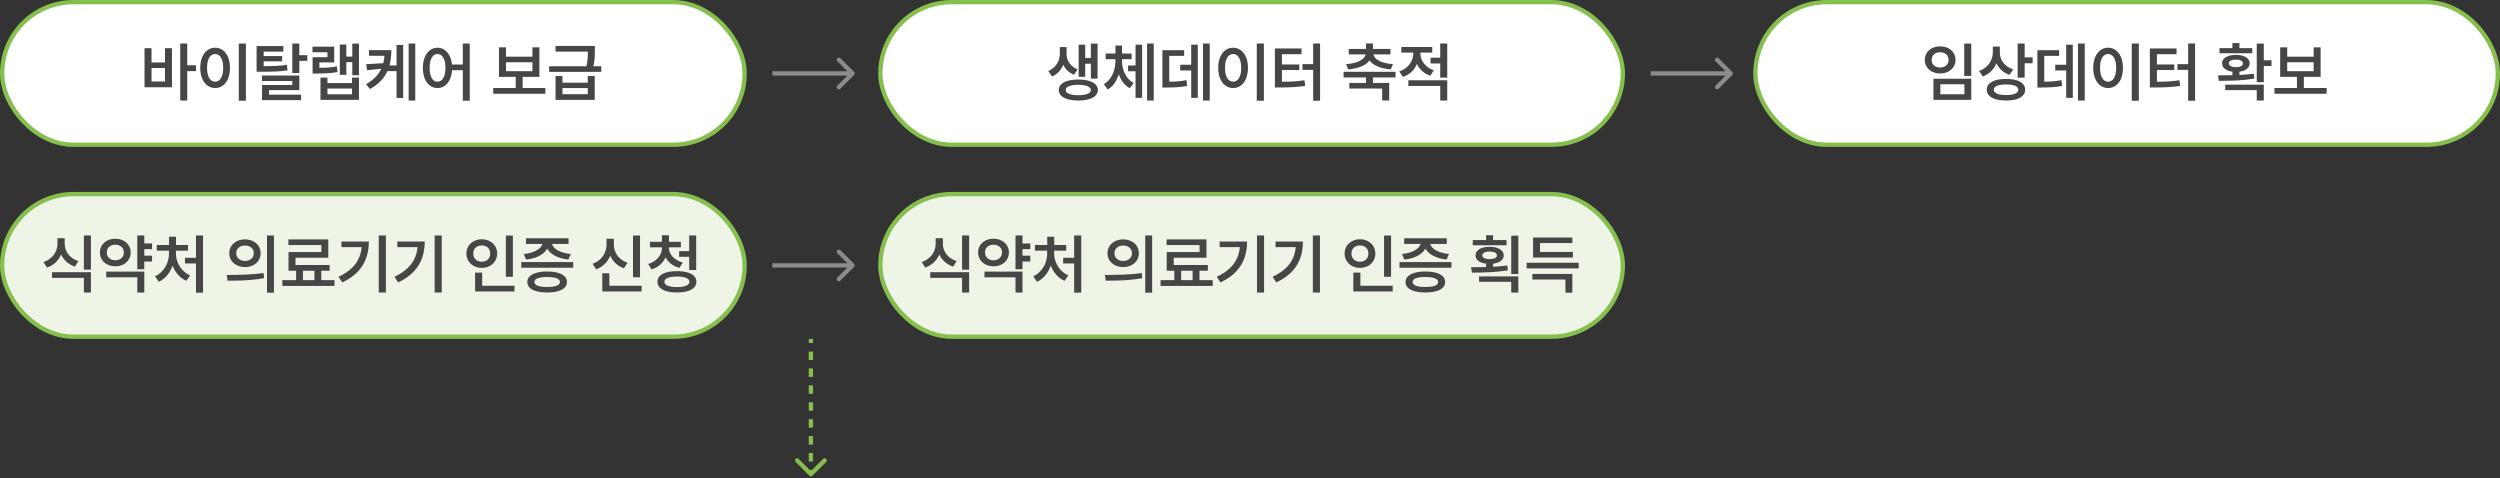
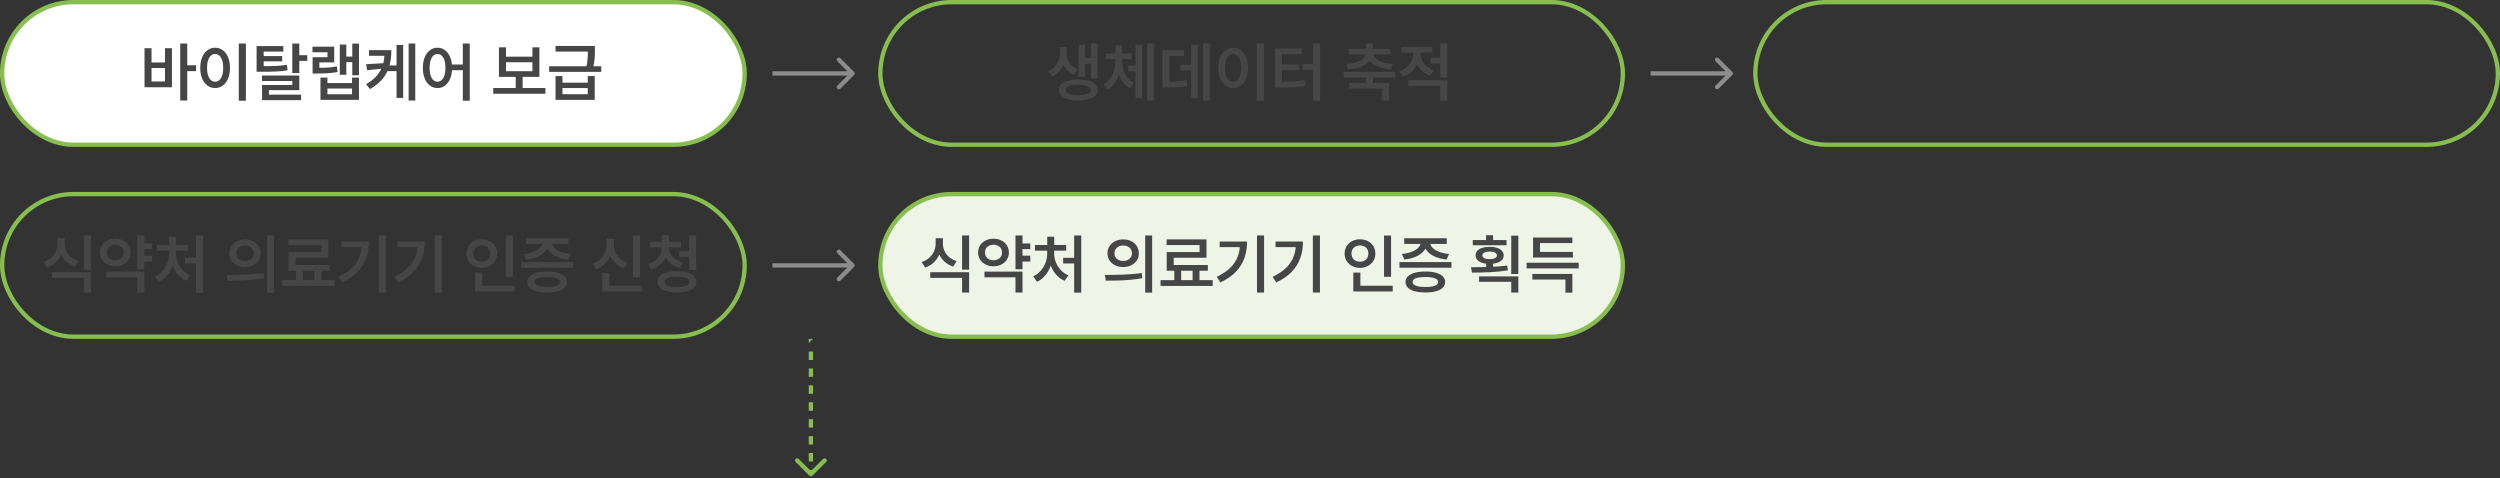
<svg xmlns="http://www.w3.org/2000/svg" width="580" height="111" viewBox="0 0 580 111" fill="none">
  <rect x="0" y="0" width="580" height="111" fill="#333333" stroke="none" />
  <rect x="0.5" y="0.5" width="172.256" height="33.079" rx="16.54" fill="white" />
  <rect x="0.5" y="0.5" width="172.256" height="33.079" rx="16.54" stroke="#87BF4E" />
  <path d="M43.438 23.329H41.812V10.101H43.438V23.329ZM45.482 16.51H43.072V15.14H45.482V16.51ZM35.155 14.496H38.275V11.185H39.894V20.238H33.529V11.185H35.155V14.496ZM38.275 18.905V15.77H35.155V18.905H38.275ZM57.047 23.365H55.399V10.101H57.047V23.365ZM49.913 11.068C50.577 11.068 51.17 11.261 51.693 11.646C52.215 12.027 52.623 12.572 52.916 13.28C53.209 13.983 53.355 14.803 53.355 15.741C53.355 16.683 53.209 17.508 52.916 18.216C52.623 18.919 52.215 19.464 51.693 19.85C51.17 20.235 50.577 20.428 49.913 20.428C49.244 20.428 48.648 20.235 48.126 19.85C47.603 19.464 47.193 18.919 46.895 18.216C46.602 17.508 46.456 16.683 46.456 15.741C46.456 14.803 46.602 13.983 46.895 13.28C47.193 12.572 47.603 12.027 48.126 11.646C48.648 11.261 49.244 11.068 49.913 11.068ZM49.913 12.533C49.542 12.528 49.212 12.655 48.924 12.914C48.641 13.168 48.421 13.536 48.265 14.02C48.109 14.503 48.031 15.077 48.031 15.741C48.031 16.405 48.109 16.981 48.265 17.469C48.421 17.953 48.641 18.321 48.924 18.575C49.212 18.824 49.542 18.949 49.913 18.949C50.284 18.949 50.611 18.824 50.895 18.575C51.178 18.321 51.398 17.953 51.554 17.469C51.71 16.981 51.788 16.405 51.788 15.741C51.788 15.077 51.71 14.503 51.554 14.02C51.398 13.536 51.178 13.168 50.895 12.914C50.616 12.655 50.289 12.528 49.913 12.533ZM60.599 15.352C62.04 15.352 63.18 15.333 64.019 15.294C64.864 15.255 65.714 15.172 66.568 15.045L66.715 16.312C65.86 16.449 65.003 16.539 64.144 16.583C63.285 16.627 62.103 16.649 60.599 16.649H59.53V15.352H60.599ZM65.733 11.969H61.17V16.144H59.53V10.68H65.733V11.969ZM65.462 14.232H60.643V13.009H65.462V14.232ZM69.439 16.949H67.814V10.101H69.439V16.949ZM71.293 14.122H68.751V12.804H71.293V14.122ZM69.439 20.912H62.401V22.625H60.797V19.718H67.814V18.788H60.775V17.52H69.439V20.912ZM69.857 23.226H60.797V21.959H69.857V23.226ZM83.282 17.455H81.73V10.116H83.282V17.455ZM82.242 14.415H79.972V13.133H82.242V14.415ZM80.345 17.352H78.836V10.335H80.345V17.352ZM75.965 19.264H81.671V18.011H83.282V23.175H74.347V18.011H75.965V19.264ZM81.671 21.864V20.538H75.965V21.864H81.671ZM73.416 15.748C74.515 15.743 75.401 15.719 76.075 15.675C76.749 15.631 77.44 15.538 78.148 15.396L78.309 16.715C77.547 16.842 76.803 16.932 76.075 16.986C75.348 17.035 74.461 17.059 73.416 17.059H72.523V15.748H73.416ZM77.54 14.474H74.098V16.854H72.523V13.265H75.973V12.123H72.494V10.826H77.54V14.474ZM90.79 11.624C90.79 12.933 90.645 14.124 90.357 15.199C90.074 16.268 89.569 17.267 88.841 18.194C88.114 19.122 87.113 19.945 85.838 20.663L84.923 19.542C86.017 18.917 86.878 18.224 87.508 17.462C88.138 16.695 88.582 15.86 88.841 14.957C89.105 14.049 89.237 13.028 89.237 11.896V11.624H90.79ZM89.779 12.943H85.604V11.624H89.779V12.943ZM85.165 16.29L84.96 14.891L89.193 14.649V15.88L85.165 16.29ZM92.577 16.502H89.698V15.191H92.577V16.502ZM96.341 23.329H94.803V10.101H96.341V23.329ZM93.536 22.721H91.998V10.423H93.536V22.721ZM101.505 11.068C102.159 11.068 102.74 11.261 103.248 11.646C103.761 12.027 104.161 12.572 104.449 13.28C104.742 13.983 104.889 14.803 104.889 15.741C104.889 16.683 104.742 17.508 104.449 18.216C104.161 18.919 103.761 19.464 103.248 19.85C102.74 20.235 102.159 20.428 101.505 20.428C100.846 20.428 100.26 20.238 99.747 19.857C99.234 19.471 98.832 18.924 98.539 18.216C98.251 17.508 98.106 16.683 98.106 15.741C98.106 14.803 98.251 13.983 98.539 13.28C98.832 12.572 99.234 12.027 99.747 11.646C100.26 11.261 100.846 11.068 101.505 11.068ZM101.505 12.533C101.144 12.528 100.821 12.655 100.538 12.914C100.26 13.172 100.045 13.543 99.894 14.027C99.742 14.505 99.666 15.077 99.666 15.741C99.666 16.405 99.742 16.981 99.894 17.469C100.045 17.953 100.26 18.321 100.538 18.575C100.821 18.824 101.144 18.949 101.505 18.949C101.866 18.949 102.186 18.824 102.464 18.575C102.748 18.321 102.965 17.953 103.116 17.469C103.268 16.981 103.343 16.405 103.343 15.741C103.343 15.072 103.268 14.498 103.116 14.02C102.965 13.536 102.75 13.168 102.472 12.914C102.198 12.655 101.876 12.528 101.505 12.533ZM108.983 23.365H107.372V10.101H108.983V23.365ZM108.075 16.29H104.391V14.972H108.075V16.29ZM126.532 21.747H114.432V20.414H126.532V21.747ZM121.251 20.765H119.647V17.44H121.251V20.765ZM117.391 13.148H123.521V10.98H125.14V17.828H115.758V10.98H117.391V13.148ZM123.521 16.524V14.444H117.391V16.524H123.521ZM130.487 19.176H136.361V17.645H137.979V23.175H128.883V17.645H130.487V19.176ZM136.361 21.856V20.428H130.487V21.856H136.361ZM137.394 11.976H128.883V10.658H137.394V11.976ZM139.496 16.671H127.396V15.367H139.496V16.671ZM138.009 11.69C138.009 12.428 137.987 13.087 137.943 13.668C137.899 14.249 137.787 14.923 137.606 15.69L135.98 15.77C136.151 15.018 136.261 14.352 136.31 13.771C136.358 13.185 136.383 12.535 136.383 11.822V11.69V10.658H138.009V11.69Z" fill="#464646" />
-   <rect x="204.244" y="0.5" width="172.256" height="33.079" rx="16.54" fill="white" />
  <rect x="204.244" y="0.5" width="172.256" height="33.079" rx="16.54" stroke="#87BF4E" />
  <path d="M247.157 12.555C247.157 13.282 247.042 13.988 246.812 14.671C246.583 15.355 246.236 15.968 245.772 16.51C245.309 17.052 244.745 17.462 244.081 17.74L243.194 16.48C243.78 16.227 244.273 15.887 244.674 15.462C245.074 15.038 245.375 14.574 245.575 14.071C245.775 13.568 245.875 13.062 245.875 12.555V10.921H247.157V12.555ZM247.45 12.555C247.45 13.043 247.545 13.517 247.735 13.976C247.931 14.435 248.221 14.847 248.607 15.213C248.993 15.58 249.464 15.873 250.021 16.092L249.156 17.33C248.502 17.076 247.95 16.71 247.501 16.231C247.052 15.748 246.717 15.191 246.498 14.562C246.278 13.927 246.168 13.258 246.168 12.555V10.921H247.45V12.555ZM254.635 18.238H253.082V10.116H254.635V18.238ZM253.536 14.781H251.273V13.456H253.536V14.781ZM251.764 17.821H250.248V10.357H251.764V17.821ZM250.167 18.451C251.09 18.451 251.893 18.548 252.577 18.744C253.26 18.934 253.785 19.212 254.151 19.579C254.518 19.945 254.701 20.382 254.701 20.89C254.701 21.388 254.518 21.82 254.151 22.186C253.785 22.552 253.26 22.833 252.577 23.028C251.893 23.224 251.09 23.321 250.167 23.321C249.244 23.321 248.438 23.224 247.75 23.028C247.066 22.833 246.542 22.552 246.175 22.186C245.814 21.82 245.633 21.388 245.633 20.89C245.633 20.382 245.814 19.945 246.175 19.579C246.542 19.212 247.066 18.934 247.75 18.744C248.434 18.548 249.239 18.451 250.167 18.451ZM250.167 19.674C249.557 19.674 249.032 19.72 248.592 19.813C248.158 19.906 247.826 20.043 247.596 20.223C247.372 20.404 247.259 20.626 247.259 20.89C247.259 21.144 247.372 21.361 247.596 21.541C247.826 21.722 248.158 21.859 248.592 21.952C249.027 22.044 249.552 22.091 250.167 22.091C250.777 22.091 251.297 22.044 251.727 21.952C252.162 21.859 252.494 21.722 252.723 21.541C252.958 21.361 253.075 21.144 253.075 20.89C253.075 20.626 252.958 20.404 252.723 20.223C252.494 20.043 252.159 19.906 251.72 19.813C251.285 19.72 250.768 19.674 250.167 19.674ZM263.995 16.539H261.71V15.191H263.995V16.539ZM260.018 14.144C260.018 15.082 259.906 15.977 259.681 16.832C259.461 17.686 259.127 18.458 258.678 19.146C258.233 19.835 257.679 20.375 257.015 20.765L256.07 19.535C256.676 19.188 257.179 18.729 257.579 18.158C257.984 17.581 258.285 16.952 258.48 16.268C258.68 15.585 258.78 14.877 258.78 14.144V13.668H260.018V14.144ZM260.318 14.144C260.318 14.847 260.416 15.526 260.611 16.18C260.807 16.834 261.107 17.43 261.512 17.967C261.917 18.5 262.418 18.929 263.014 19.256L262.113 20.457C261.444 20.101 260.882 19.601 260.428 18.956C259.974 18.307 259.637 17.572 259.417 16.752C259.198 15.931 259.088 15.062 259.088 14.144V13.668H260.318V14.144ZM262.538 13.734H256.524V12.415H262.538V13.734ZM260.311 13.463H258.78V10.57H260.311V13.463ZM267.665 23.329H266.126V10.101H267.665V23.329ZM264.969 22.699H263.446V10.357H264.969V22.699ZM280.658 23.329H279.09V10.101H280.658V23.329ZM277.04 16.349H273.817V15.016H277.04V16.349ZM277.889 22.706H276.358V10.365H277.889V22.706ZM270.565 18.956C271.625 18.956 272.496 18.932 273.18 18.883C273.863 18.834 274.559 18.734 275.267 18.582L275.399 19.938C274.691 20.079 273.98 20.174 273.268 20.223C272.555 20.272 271.654 20.299 270.565 20.304H269.679V18.956H270.565ZM274.718 12.957H271.268V19.513H269.679V11.646H274.718V12.957ZM293.219 23.365H291.571V10.101H293.219V23.365ZM286.085 11.068C286.749 11.068 287.342 11.261 287.865 11.646C288.387 12.027 288.795 12.572 289.088 13.28C289.381 13.983 289.527 14.803 289.527 15.741C289.527 16.683 289.381 17.508 289.088 18.216C288.795 18.919 288.387 19.464 287.865 19.85C287.342 20.235 286.749 20.428 286.085 20.428C285.416 20.428 284.82 20.235 284.298 19.85C283.775 19.464 283.365 18.919 283.067 18.216C282.774 17.508 282.628 16.683 282.628 15.741C282.628 14.803 282.774 13.983 283.067 13.28C283.365 12.572 283.775 12.027 284.298 11.646C284.82 11.261 285.416 11.068 286.085 11.068ZM286.085 12.533C285.714 12.528 285.384 12.655 285.096 12.914C284.813 13.168 284.593 13.536 284.437 14.02C284.281 14.503 284.203 15.077 284.203 15.741C284.203 16.405 284.281 16.981 284.437 17.469C284.593 17.953 284.813 18.321 285.096 18.575C285.384 18.824 285.714 18.949 286.085 18.949C286.456 18.949 286.783 18.824 287.066 18.575C287.35 18.321 287.569 17.953 287.726 17.469C287.882 16.981 287.96 16.405 287.96 15.741C287.96 15.077 287.882 14.503 287.726 14.02C287.569 13.536 287.35 13.168 287.066 12.914C286.788 12.655 286.461 12.528 286.085 12.533ZM306.263 23.365H304.652V10.101H306.263V23.365ZM304.864 16.202H302.169V14.884H304.864V16.202ZM296.815 18.963C298.06 18.968 299.12 18.946 299.994 18.898C300.868 18.849 301.747 18.753 302.63 18.612L302.799 19.923C301.881 20.064 300.965 20.162 300.052 20.216C299.144 20.27 298.065 20.296 296.815 20.296H295.775V18.963H296.815ZM301.957 12.569H297.408V19.395H295.775V11.251H301.957V12.569ZM301.444 16.239H297.02V14.95H301.444V16.239ZM318.524 19.586H316.92V17.586H318.524V19.586ZM323.768 17.967H311.712V16.664H323.768V17.967ZM322.296 23.307H320.663V20.538H313.045V19.234H322.296V23.307ZM318.524 12.005H316.92V10.086H318.524V12.005ZM318.253 12.386C318.253 13.075 318.031 13.683 317.586 14.21C317.142 14.732 316.51 15.155 315.689 15.477C314.869 15.799 313.902 16.009 312.789 16.107L312.284 14.884C313.25 14.806 314.073 14.649 314.752 14.415C315.436 14.176 315.951 13.883 316.297 13.536C316.644 13.185 316.817 12.801 316.817 12.386V12.115H318.253V12.386ZM318.634 12.386C318.634 12.801 318.805 13.185 319.146 13.536C319.488 13.883 320.001 14.176 320.685 14.415C321.373 14.649 322.201 14.806 323.167 14.884L322.655 16.107C321.542 16.009 320.575 15.799 319.754 15.477C318.939 15.155 318.309 14.732 317.865 14.21C317.42 13.683 317.198 13.075 317.198 12.386V12.115H318.634V12.386ZM322.582 12.621H312.899V11.346H322.582V12.621ZM329.21 12.386C329.21 13.211 329.063 13.99 328.771 14.723C328.482 15.455 328.058 16.095 327.496 16.642C326.939 17.184 326.268 17.586 325.482 17.85L324.64 16.568C325.323 16.334 325.909 16.002 326.397 15.572C326.886 15.138 327.254 14.645 327.503 14.093C327.752 13.536 327.877 12.967 327.877 12.386V11.427H329.21V12.386ZM329.532 12.372C329.532 12.918 329.649 13.451 329.884 13.968C330.123 14.481 330.477 14.942 330.946 15.352C331.419 15.758 331.986 16.073 332.645 16.297L331.832 17.564C331.061 17.311 330.404 16.925 329.862 16.407C329.32 15.885 328.907 15.274 328.624 14.576C328.346 13.878 328.207 13.143 328.207 12.372V11.427H329.532V12.372ZM334.601 14.723H331.891V13.382H334.601V14.723ZM332.279 12.21H325.116V10.899H332.279V12.21ZM335.758 23.329H334.132V19.938H326.734V18.619H335.758V23.329ZM335.758 17.997H334.132V10.101H335.758V17.997Z" fill="#464646" />
-   <rect x="407.243" y="0.5" width="172.256" height="33.079" rx="16.54" fill="white" />
  <rect x="407.243" y="0.5" width="172.256" height="33.079" rx="16.54" stroke="#87BF4E" />
-   <path d="M457.333 17.623H455.7V10.116H457.333V17.623ZM457.333 23.175H448.559V18.26H457.333V23.175ZM450.163 21.864H455.737V19.557H450.163V21.864ZM450.119 10.753C450.798 10.753 451.406 10.885 451.943 11.148C452.485 11.412 452.91 11.786 453.217 12.269C453.53 12.748 453.686 13.294 453.686 13.91C453.686 14.505 453.53 15.043 453.217 15.521C452.91 15.999 452.485 16.373 451.943 16.642C451.406 16.91 450.798 17.044 450.119 17.044C449.44 17.044 448.83 16.91 448.288 16.642C447.751 16.373 447.326 15.999 447.014 15.521C446.706 15.043 446.552 14.505 446.552 13.91C446.552 13.294 446.706 12.748 447.014 12.269C447.326 11.786 447.751 11.412 448.288 11.148C448.83 10.885 449.44 10.753 450.119 10.753ZM450.119 12.123C449.733 12.118 449.392 12.188 449.094 12.335C448.796 12.477 448.562 12.684 448.391 12.957C448.225 13.231 448.142 13.548 448.142 13.91C448.142 14.256 448.225 14.564 448.391 14.832C448.562 15.096 448.796 15.301 449.094 15.448C449.392 15.594 449.733 15.668 450.119 15.668C450.5 15.668 450.837 15.594 451.13 15.448C451.428 15.301 451.66 15.096 451.826 14.832C451.992 14.564 452.075 14.256 452.075 13.91C452.075 13.548 451.992 13.231 451.826 12.957C451.665 12.684 451.435 12.477 451.137 12.335C450.839 12.188 450.5 12.118 450.119 12.123ZM463.669 12.057C463.669 12.931 463.527 13.746 463.244 14.503C462.961 15.26 462.546 15.919 461.999 16.48C461.457 17.037 460.793 17.457 460.007 17.74L459.128 16.459C459.821 16.214 460.407 15.87 460.886 15.426C461.369 14.977 461.73 14.464 461.97 13.888C462.214 13.307 462.336 12.696 462.336 12.057V10.797H463.669V12.057ZM463.962 12.21C463.962 12.772 464.082 13.309 464.321 13.822C464.565 14.335 464.919 14.789 465.383 15.184C465.852 15.58 466.416 15.885 467.075 16.1L466.203 17.367C465.456 17.113 464.814 16.732 464.277 16.224C463.74 15.711 463.332 15.111 463.054 14.422C462.78 13.734 462.644 12.997 462.644 12.21V10.797H463.962V12.21ZM469.719 18.019H468.093V10.101H469.719V18.019ZM471.572 14.671H469.257V13.316H471.572V14.671ZM465.412 18.311C466.32 18.311 467.106 18.409 467.771 18.605C468.439 18.8 468.952 19.085 469.309 19.461C469.665 19.832 469.843 20.282 469.843 20.809C469.843 21.336 469.665 21.788 469.309 22.164C468.952 22.545 468.442 22.833 467.778 23.028C467.114 23.224 466.325 23.321 465.412 23.321C464.499 23.321 463.703 23.224 463.024 23.028C462.351 22.833 461.831 22.545 461.464 22.164C461.103 21.788 460.922 21.336 460.922 20.809C460.922 20.282 461.103 19.832 461.464 19.461C461.831 19.085 462.351 18.8 463.024 18.605C463.703 18.409 464.499 18.311 465.412 18.311ZM465.412 19.593C464.812 19.593 464.296 19.64 463.867 19.732C463.442 19.825 463.117 19.964 462.893 20.15C462.673 20.331 462.563 20.55 462.563 20.809C462.563 21.078 462.673 21.305 462.893 21.49C463.117 21.671 463.439 21.808 463.859 21.9C464.284 21.993 464.802 22.042 465.412 22.047C466.027 22.042 466.545 21.993 466.965 21.9C467.385 21.808 467.702 21.671 467.917 21.49C468.132 21.305 468.239 21.078 468.239 20.809C468.239 20.545 468.129 20.323 467.91 20.143C467.695 19.962 467.375 19.825 466.95 19.732C466.525 19.64 466.013 19.593 465.412 19.593ZM483.657 23.329H482.089V10.101H483.657V23.329ZM480.039 16.349H476.816V15.016H480.039V16.349ZM480.888 22.706H479.357V10.365H480.888V22.706ZM473.564 18.956C474.624 18.956 475.495 18.932 476.179 18.883C476.862 18.834 477.558 18.734 478.266 18.582L478.398 19.938C477.69 20.079 476.979 20.174 476.267 20.223C475.554 20.272 474.653 20.299 473.564 20.304H472.678V18.956H473.564ZM477.717 12.957H474.267V19.513H472.678V11.646H477.717V12.957ZM496.218 23.365H494.57V10.101H496.218V23.365ZM489.084 11.068C489.748 11.068 490.341 11.261 490.864 11.646C491.386 12.027 491.794 12.572 492.087 13.28C492.38 13.983 492.526 14.803 492.526 15.741C492.526 16.683 492.38 17.508 492.087 18.216C491.794 18.919 491.386 19.464 490.864 19.85C490.341 20.235 489.748 20.428 489.084 20.428C488.415 20.428 487.819 20.235 487.297 19.85C486.774 19.464 486.364 18.919 486.066 18.216C485.773 17.508 485.627 16.683 485.627 15.741C485.627 14.803 485.773 13.983 486.066 13.28C486.364 12.572 486.774 12.027 487.297 11.646C487.819 11.261 488.415 11.068 489.084 11.068ZM489.084 12.533C488.713 12.528 488.383 12.655 488.095 12.914C487.812 13.168 487.592 13.536 487.436 14.02C487.28 14.503 487.202 15.077 487.202 15.741C487.202 16.405 487.28 16.981 487.436 17.469C487.592 17.953 487.812 18.321 488.095 18.575C488.383 18.824 488.713 18.949 489.084 18.949C489.455 18.949 489.782 18.824 490.065 18.575C490.349 18.321 490.568 17.953 490.725 17.469C490.881 16.981 490.959 16.405 490.959 15.741C490.959 15.077 490.881 14.503 490.725 14.02C490.568 13.536 490.349 13.168 490.065 12.914C489.787 12.655 489.46 12.528 489.084 12.533ZM509.262 23.365H507.651V10.101H509.262V23.365ZM507.863 16.202H505.168V14.884H507.863V16.202ZM499.814 18.963C501.059 18.968 502.119 18.946 502.993 18.898C503.867 18.849 504.746 18.753 505.629 18.612L505.798 19.923C504.88 20.064 503.964 20.162 503.051 20.216C502.143 20.27 501.064 20.296 499.814 20.296H498.774V18.963H499.814ZM504.956 12.569H500.407V19.395H498.774V11.251H504.956V12.569ZM504.443 16.239H500.019V14.95H504.443V16.239ZM519.545 18.041H517.919V16.217H519.545V18.041ZM525.2 19.073H523.566V10.116H525.2V19.073ZM526.987 15.316H524.599V13.976H526.987V15.316ZM514.799 17.484C516.313 17.484 517.744 17.459 519.091 17.411C520.439 17.357 521.704 17.254 522.885 17.103L523.01 18.231C521.77 18.446 520.493 18.587 519.179 18.656C517.866 18.719 516.394 18.753 514.763 18.758L514.587 17.484H514.799ZM525.2 23.329H523.566V20.912H516.25V19.637H525.2V23.329ZM522.526 12.364H514.924V11.17H522.526V12.364ZM518.718 12.73C519.362 12.73 519.924 12.811 520.402 12.972C520.886 13.128 521.259 13.355 521.523 13.653C521.787 13.946 521.918 14.293 521.918 14.693C521.918 15.094 521.787 15.443 521.523 15.741C521.259 16.039 520.886 16.27 520.402 16.436C519.924 16.598 519.362 16.678 518.718 16.678C518.083 16.678 517.524 16.598 517.041 16.436C516.562 16.27 516.188 16.039 515.92 15.741C515.656 15.443 515.524 15.094 515.524 14.693C515.524 14.293 515.656 13.946 515.92 13.653C516.188 13.355 516.562 13.128 517.041 12.972C517.524 12.811 518.083 12.73 518.718 12.73ZM518.718 13.836C518.376 13.827 518.083 13.856 517.839 13.924C517.6 13.988 517.414 14.085 517.282 14.217C517.15 14.344 517.084 14.503 517.084 14.693C517.084 14.879 517.15 15.038 517.282 15.169C517.414 15.301 517.602 15.404 517.846 15.477C518.09 15.545 518.381 15.58 518.718 15.58C519.064 15.58 519.36 15.545 519.604 15.477C519.848 15.404 520.034 15.301 520.161 15.169C520.292 15.038 520.358 14.879 520.358 14.693C520.358 14.503 520.292 14.344 520.161 14.217C520.034 14.085 519.848 13.988 519.604 13.924C519.365 13.856 519.069 13.827 518.718 13.836ZM519.545 11.742H517.919V9.999H519.545V11.742ZM539.775 21.747H527.675V20.414H539.775V21.747ZM534.494 20.765H532.89V17.44H534.494V20.765ZM530.634 13.148H536.765V10.98H538.383V17.828H529.001V10.98H530.634V13.148ZM536.765 16.524V14.444H530.634V16.524H536.765Z" fill="#464646" />
  <path d="M198.148 17.394C198.344 17.198 198.344 16.882 198.148 16.686L194.966 13.505C194.771 13.309 194.455 13.309 194.259 13.505C194.064 13.7 194.064 14.016 194.259 14.212L197.088 17.04L194.259 19.869C194.064 20.064 194.064 20.38 194.259 20.576C194.455 20.771 194.771 20.771 194.966 20.576L198.148 17.394ZM179.205 17.54H197.795V16.54H179.205V17.54Z" fill="#8C8C8C" />
-   <rect x="0.5" y="45.032" width="172.256" height="33.079" rx="16.54" fill="#EEF5E7" />
  <rect x="0.5" y="45.032" width="172.256" height="33.079" rx="16.54" stroke="#87BF4E" />
  <path d="M14.689 56.522C14.689 57.367 14.54 58.16 14.242 58.903C13.944 59.645 13.512 60.292 12.946 60.843C12.379 61.39 11.698 61.8 10.902 62.074L10.082 60.792C10.775 60.558 11.366 60.221 11.854 59.782C12.348 59.342 12.716 58.842 12.96 58.28C13.205 57.718 13.327 57.133 13.327 56.522V55.255H14.689V56.522ZM15.011 56.522C15.011 57.118 15.131 57.682 15.37 58.214C15.609 58.746 15.968 59.218 16.447 59.628C16.93 60.038 17.514 60.353 18.197 60.572L17.384 61.854C16.593 61.591 15.917 61.197 15.355 60.675C14.794 60.153 14.369 59.537 14.081 58.829C13.793 58.121 13.649 57.352 13.649 56.522V55.255H15.011V56.522ZM21.09 67.86H19.457V64.469H12.067V63.151H21.09V67.86ZM21.09 62.557H19.457V54.633H21.09V62.557ZM35.277 57.804H32.977V56.486H35.277V57.804ZM35.277 60.682H32.977V59.32H35.277V60.682ZM33.476 62.462H31.85V54.633H33.476V62.462ZM33.476 67.86H31.85V64.344H24.65V63.019H33.476V67.86ZM26.745 55.387C27.419 55.382 28.026 55.516 28.568 55.79C29.11 56.058 29.538 56.437 29.85 56.925C30.163 57.408 30.319 57.958 30.319 58.573C30.319 59.188 30.163 59.74 29.85 60.228C29.543 60.717 29.118 61.097 28.576 61.371C28.034 61.644 27.423 61.781 26.745 61.781C26.071 61.781 25.463 61.644 24.921 61.371C24.379 61.097 23.952 60.717 23.639 60.228C23.331 59.74 23.178 59.188 23.178 58.573C23.178 57.958 23.331 57.408 23.639 56.925C23.952 56.442 24.379 56.063 24.921 55.79C25.468 55.516 26.076 55.382 26.745 55.387ZM26.745 56.771C26.373 56.771 26.037 56.844 25.734 56.991C25.431 57.138 25.194 57.347 25.023 57.621C24.857 57.889 24.774 58.207 24.774 58.573C24.774 58.939 24.857 59.259 25.023 59.532C25.194 59.806 25.431 60.018 25.734 60.17C26.037 60.316 26.373 60.389 26.745 60.389C27.125 60.389 27.465 60.316 27.763 60.17C28.065 60.018 28.302 59.806 28.473 59.532C28.644 59.259 28.73 58.939 28.73 58.573C28.73 58.207 28.644 57.889 28.473 57.621C28.302 57.347 28.065 57.138 27.763 56.991C27.465 56.844 27.125 56.771 26.745 56.771ZM47.106 67.897H45.465V54.633H47.106V67.897ZM45.876 61.122H42.909V59.803H45.876V61.122ZM40.485 58.837C40.485 59.769 40.341 60.673 40.053 61.547C39.765 62.416 39.345 63.187 38.793 63.861C38.241 64.53 37.592 65.033 36.845 65.37L35.966 64.11C36.635 63.803 37.213 63.37 37.702 62.814C38.195 62.252 38.568 61.625 38.822 60.931C39.076 60.238 39.203 59.54 39.203 58.837V57.943H40.485V58.837ZM40.822 58.837C40.822 59.511 40.951 60.179 41.21 60.843C41.474 61.508 41.855 62.108 42.352 62.645C42.855 63.178 43.444 63.595 44.118 63.898L43.224 65.15C42.467 64.813 41.808 64.323 41.247 63.678C40.69 63.033 40.268 62.291 39.98 61.451C39.691 60.612 39.547 59.74 39.547 58.837V57.943H40.822V58.837ZM43.62 58.148H36.369V56.844H43.62V58.148ZM40.836 57.54H39.218V54.918H40.836V57.54ZM56.833 55.541C57.526 55.541 58.148 55.678 58.7 55.951C59.252 56.224 59.684 56.605 59.997 57.093C60.309 57.577 60.465 58.129 60.465 58.749C60.465 59.369 60.309 59.923 59.997 60.411C59.684 60.895 59.252 61.273 58.7 61.547C58.153 61.82 57.531 61.957 56.833 61.957C56.149 61.957 55.529 61.82 54.972 61.547C54.416 61.273 53.978 60.895 53.661 60.411C53.349 59.923 53.192 59.369 53.192 58.749C53.192 58.129 53.349 57.577 53.661 57.093C53.978 56.605 54.416 56.224 54.972 55.951C55.529 55.678 56.149 55.541 56.833 55.541ZM56.833 56.954C56.447 56.954 56.1 57.028 55.792 57.174C55.485 57.321 55.243 57.531 55.067 57.804C54.892 58.072 54.804 58.388 54.804 58.749C54.804 59.11 54.892 59.425 55.067 59.694C55.243 59.962 55.485 60.172 55.792 60.324C56.1 60.47 56.447 60.543 56.833 60.543C57.228 60.543 57.58 60.47 57.887 60.324C58.195 60.172 58.434 59.962 58.605 59.694C58.781 59.425 58.869 59.11 58.869 58.749C58.869 58.388 58.781 58.072 58.605 57.804C58.434 57.531 58.195 57.321 57.887 57.174C57.58 57.028 57.228 56.954 56.833 56.954ZM63.556 67.897H61.945V54.633H63.556V67.897ZM52.797 63.788C54.403 63.783 55.888 63.751 57.25 63.693C58.617 63.634 59.916 63.519 61.147 63.348L61.271 64.535C60.358 64.701 59.411 64.828 58.429 64.916C57.448 65.004 56.525 65.06 55.661 65.084C54.801 65.109 53.847 65.121 52.797 65.121L52.592 63.788H52.797ZM70.287 65.538H68.698V62.352H70.287V65.538ZM74.535 65.524H72.939V62.338H74.535V65.524ZM77.604 66.337H65.504V64.996H77.604V66.337ZM76.161 59.789H68.559V62.191H66.933V58.485H74.557V56.852H66.911V55.533H76.161V59.789ZM76.476 62.806H66.933V61.481H76.476V62.806ZM89.52 67.86H87.873V54.633H89.52V67.86ZM85.573 56.039C85.573 57.421 85.373 58.688 84.972 59.84C84.577 60.987 83.925 62.045 83.017 63.011C82.108 63.973 80.905 64.811 79.406 65.524L78.541 64.22C79.816 63.614 80.851 62.926 81.647 62.154C82.443 61.383 83.026 60.516 83.397 59.554C83.769 58.593 83.954 57.513 83.954 56.317V56.039H85.573ZM84.686 57.328H79.215V56.039H84.686V57.328ZM102.484 67.86H100.836V54.633H102.484V67.86ZM98.537 56.039C98.537 57.421 98.336 58.688 97.936 59.84C97.54 60.987 96.889 62.045 95.981 63.011C95.072 63.973 93.869 64.811 92.37 65.524L91.505 64.22C92.78 63.614 93.815 62.926 94.611 62.154C95.407 61.383 95.99 60.516 96.361 59.554C96.732 58.593 96.918 57.513 96.918 56.317V56.039H98.537ZM97.65 57.328H92.179V56.039H97.65V57.328ZM118.986 64.213H117.353V54.647H118.986V64.213ZM119.359 67.626H110.226V66.293H119.359V67.626ZM111.867 66.813H110.226V63.246H111.867V66.813ZM111.771 55.511C112.44 55.511 113.046 55.653 113.588 55.936C114.135 56.219 114.562 56.612 114.87 57.115C115.182 57.618 115.338 58.185 115.338 58.815C115.338 59.459 115.182 60.035 114.87 60.543C114.562 61.046 114.135 61.439 113.588 61.722C113.046 62.006 112.44 62.147 111.771 62.147C111.103 62.147 110.497 62.006 109.955 61.722C109.418 61.439 108.991 61.046 108.673 60.543C108.361 60.035 108.205 59.459 108.205 58.815C108.205 58.185 108.361 57.618 108.673 57.115C108.991 56.612 109.418 56.219 109.955 55.936C110.497 55.653 111.103 55.511 111.771 55.511ZM111.771 56.94C111.396 56.935 111.056 57.011 110.753 57.167C110.456 57.318 110.221 57.538 110.05 57.826C109.879 58.114 109.794 58.444 109.794 58.815C109.794 59.196 109.879 59.532 110.05 59.825C110.221 60.114 110.456 60.336 110.753 60.492C111.056 60.643 111.396 60.719 111.771 60.719C112.143 60.719 112.477 60.643 112.775 60.492C113.073 60.336 113.305 60.114 113.471 59.825C113.642 59.532 113.727 59.196 113.727 58.815C113.727 58.444 113.642 58.114 113.471 57.826C113.305 57.538 113.073 57.318 112.775 57.167C112.477 57.011 112.143 56.935 111.771 56.94ZM132.99 62.118H120.934V60.8H132.99V62.118ZM126.947 62.989C127.899 62.989 128.72 63.087 129.408 63.282C130.097 63.473 130.622 63.751 130.983 64.117C131.349 64.479 131.532 64.916 131.532 65.428C131.532 65.941 131.349 66.378 130.983 66.74C130.622 67.106 130.097 67.382 129.408 67.567C128.725 67.758 127.904 67.853 126.947 67.853C125.99 67.853 125.165 67.758 124.472 67.567C123.783 67.382 123.253 67.106 122.882 66.74C122.516 66.378 122.333 65.941 122.333 65.428C122.333 64.916 122.519 64.479 122.89 64.117C123.261 63.751 123.791 63.473 124.479 63.282C125.172 63.087 125.995 62.989 126.947 62.989ZM126.947 64.264C126.303 64.264 125.758 64.308 125.314 64.396C124.875 64.479 124.545 64.608 124.325 64.784C124.105 64.96 123.996 65.175 123.996 65.428C123.996 65.677 124.108 65.89 124.333 66.066C124.557 66.237 124.887 66.366 125.321 66.454C125.756 66.537 126.298 66.578 126.947 66.578C127.587 66.578 128.126 66.537 128.566 66.454C129.005 66.366 129.337 66.237 129.562 66.066C129.787 65.89 129.899 65.677 129.899 65.428C129.899 65.175 129.787 64.96 129.562 64.784C129.337 64.608 129.005 64.479 128.566 64.396C128.126 64.308 127.587 64.264 126.947 64.264ZM127.292 56.288C127.292 56.962 127.077 57.577 126.647 58.133C126.222 58.685 125.614 59.142 124.823 59.503C124.037 59.864 123.117 60.101 122.062 60.214L121.513 58.925C122.387 58.837 123.151 58.663 123.805 58.404C124.464 58.141 124.97 57.824 125.321 57.452C125.673 57.081 125.849 56.693 125.849 56.288V55.922H127.292V56.288ZM128.053 56.288C128.053 56.693 128.227 57.081 128.573 57.452C128.925 57.824 129.433 58.141 130.097 58.404C130.761 58.663 131.537 58.837 132.426 58.925L131.847 60.214C130.802 60.101 129.882 59.864 129.086 59.503C128.295 59.142 127.682 58.685 127.248 58.133C126.813 57.577 126.596 56.962 126.596 56.288V55.922H128.053V56.288ZM131.906 56.588H122.025V55.27H131.906V56.588ZM148.488 64.323H146.854V54.647H148.488V64.323ZM148.861 67.626H139.728V66.293H148.861V67.626ZM141.369 66.981H139.728V63.4H141.369V66.981ZM142.086 56.676C142.086 57.55 141.94 58.373 141.647 59.144C141.354 59.916 140.924 60.592 140.358 61.173C139.796 61.754 139.12 62.189 138.329 62.477L137.472 61.202C138.17 60.953 138.764 60.597 139.252 60.133C139.745 59.664 140.114 59.132 140.358 58.536C140.602 57.936 140.724 57.316 140.724 56.676V55.38H142.086V56.676ZM142.409 56.676C142.409 57.296 142.528 57.889 142.768 58.456C143.007 59.017 143.366 59.518 143.844 59.957C144.328 60.392 144.909 60.724 145.587 60.953L144.745 62.25C143.959 61.971 143.29 61.559 142.738 61.012C142.187 60.465 141.767 59.821 141.479 59.078C141.19 58.336 141.046 57.535 141.046 56.676V55.38H142.409V56.676ZM154.875 57.452C154.875 58.229 154.73 58.956 154.442 59.635C154.154 60.309 153.732 60.895 153.175 61.393C152.619 61.891 151.945 62.26 151.154 62.499L150.385 61.239C151.059 61.034 151.635 60.736 152.113 60.346C152.597 59.955 152.96 59.511 153.205 59.013C153.449 58.514 153.571 57.994 153.571 57.452V56.925H154.875V57.452ZM155.182 57.452C155.182 57.946 155.307 58.422 155.556 58.881C155.81 59.335 156.178 59.737 156.662 60.089C157.145 60.441 157.726 60.712 158.405 60.902L157.628 62.154C156.837 61.94 156.159 61.603 155.592 61.144C155.031 60.685 154.601 60.138 154.303 59.503C154.005 58.864 153.856 58.18 153.856 57.452V56.925H155.182V57.452ZM157.958 57.386H150.795V56.097H157.958V57.386ZM155.204 56.596H153.571V54.574H155.204V56.596ZM160.302 59.584H157.555V58.265H160.302V59.584ZM161.518 62.645H159.892V54.633H161.518V62.645ZM157.042 62.909C157.98 62.909 158.786 63.004 159.459 63.195C160.138 63.385 160.658 63.663 161.02 64.029C161.381 64.396 161.562 64.843 161.562 65.37C161.562 65.888 161.381 66.334 161.02 66.71C160.658 67.086 160.138 67.369 159.459 67.56C158.781 67.755 157.975 67.853 157.042 67.853C156.12 67.853 155.319 67.755 154.64 67.56C153.961 67.369 153.439 67.086 153.073 66.71C152.711 66.334 152.531 65.888 152.531 65.37C152.531 64.843 152.711 64.396 153.073 64.029C153.439 63.663 153.959 63.385 154.633 63.195C155.312 63.004 156.115 62.909 157.042 62.909ZM157.042 64.154C156.427 64.154 155.902 64.2 155.468 64.293C155.038 64.386 154.711 64.525 154.486 64.711C154.262 64.891 154.149 65.111 154.149 65.37C154.149 65.624 154.262 65.846 154.486 66.036C154.711 66.222 155.041 66.364 155.475 66.461C155.91 66.559 156.432 66.608 157.042 66.608C157.663 66.608 158.188 66.559 158.617 66.461C159.052 66.364 159.379 66.222 159.599 66.036C159.823 65.851 159.936 65.629 159.936 65.37C159.936 65.111 159.826 64.891 159.606 64.711C159.386 64.525 159.059 64.386 158.625 64.293C158.195 64.2 157.667 64.154 157.042 64.154Z" fill="#464646" />
  <rect x="204.244" y="45.032" width="172.256" height="33.079" rx="16.54" fill="#EEF5E7" />
  <rect x="204.244" y="45.032" width="172.256" height="33.079" rx="16.54" stroke="#87BF4E" />
  <path d="M218.433 56.522C218.433 57.367 218.284 58.16 217.986 58.903C217.688 59.645 217.256 60.292 216.69 60.843C216.124 61.39 215.442 61.8 214.646 62.074L213.826 60.792C214.52 60.558 215.11 60.221 215.599 59.782C216.092 59.342 216.46 58.842 216.705 58.28C216.949 57.718 217.071 57.133 217.071 56.522V55.255H218.433V56.522ZM218.755 56.522C218.755 57.118 218.875 57.682 219.114 58.214C219.354 58.746 219.712 59.218 220.191 59.628C220.674 60.038 221.258 60.353 221.941 60.572L221.128 61.854C220.337 61.591 219.661 61.197 219.1 60.675C218.538 60.153 218.113 59.537 217.825 58.829C217.537 58.121 217.393 57.352 217.393 56.522V55.255H218.755V56.522ZM224.834 67.86H223.201V64.469H215.811V63.151H224.834V67.86ZM224.834 62.557H223.201V54.633H224.834V62.557ZM239.021 57.804H236.722V56.486H239.021V57.804ZM239.021 60.682H236.722V59.32H239.021V60.682ZM237.22 62.462H235.594V54.633H237.22V62.462ZM237.22 67.86H235.594V64.344H228.394V63.019H237.22V67.86ZM230.489 55.387C231.163 55.382 231.771 55.516 232.312 55.79C232.854 56.058 233.282 56.437 233.594 56.925C233.907 57.408 234.063 57.958 234.063 58.573C234.063 59.188 233.907 59.74 233.594 60.228C233.287 60.717 232.862 61.097 232.32 61.371C231.778 61.644 231.167 61.781 230.489 61.781C229.815 61.781 229.207 61.644 228.665 61.371C228.123 61.097 227.696 60.717 227.383 60.228C227.076 59.74 226.922 59.188 226.922 58.573C226.922 57.958 227.076 57.408 227.383 56.925C227.696 56.442 228.123 56.063 228.665 55.79C229.212 55.516 229.82 55.382 230.489 55.387ZM230.489 56.771C230.118 56.771 229.781 56.844 229.478 56.991C229.175 57.138 228.938 57.347 228.768 57.621C228.602 57.889 228.519 58.207 228.519 58.573C228.519 58.939 228.602 59.259 228.768 59.532C228.938 59.806 229.175 60.018 229.478 60.17C229.781 60.316 230.118 60.389 230.489 60.389C230.87 60.389 231.209 60.316 231.507 60.17C231.81 60.018 232.046 59.806 232.217 59.532C232.388 59.259 232.474 58.939 232.474 58.573C232.474 58.207 232.388 57.889 232.217 57.621C232.046 57.347 231.81 57.138 231.507 56.991C231.209 56.844 230.87 56.771 230.489 56.771ZM250.85 67.897H249.209V54.633H250.85V67.897ZM249.62 61.122H246.653V59.803H249.62V61.122ZM244.229 58.837C244.229 59.769 244.085 60.673 243.797 61.547C243.509 62.416 243.089 63.187 242.537 63.861C241.985 64.53 241.336 65.033 240.589 65.37L239.71 64.11C240.379 63.803 240.958 63.37 241.446 62.814C241.939 62.252 242.312 61.625 242.566 60.931C242.82 60.238 242.947 59.54 242.947 58.837V57.943H244.229V58.837ZM244.566 58.837C244.566 59.511 244.695 60.179 244.954 60.843C245.218 61.508 245.599 62.108 246.097 62.645C246.6 63.178 247.188 63.595 247.862 63.898L246.968 65.15C246.211 64.813 245.552 64.323 244.991 63.678C244.434 63.033 244.012 62.291 243.724 61.451C243.436 60.612 243.292 59.74 243.292 58.837V57.943H244.566V58.837ZM247.364 58.148H240.113V56.844H247.364V58.148ZM244.581 57.54H242.962V54.918H244.581V57.54ZM260.577 55.541C261.27 55.541 261.893 55.678 262.444 55.951C262.996 56.224 263.428 56.605 263.741 57.093C264.053 57.577 264.209 58.129 264.209 58.749C264.209 59.369 264.053 59.923 263.741 60.411C263.428 60.895 262.996 61.273 262.444 61.547C261.897 61.82 261.275 61.957 260.577 61.957C259.893 61.957 259.273 61.82 258.716 61.547C258.16 61.273 257.723 60.895 257.405 60.411C257.093 59.923 256.937 59.369 256.937 58.749C256.937 58.129 257.093 57.577 257.405 57.093C257.723 56.605 258.16 56.224 258.716 55.951C259.273 55.678 259.893 55.541 260.577 55.541ZM260.577 56.954C260.191 56.954 259.844 57.028 259.537 57.174C259.229 57.321 258.987 57.531 258.812 57.804C258.636 58.072 258.548 58.388 258.548 58.749C258.548 59.11 258.636 59.425 258.812 59.694C258.987 59.962 259.229 60.172 259.537 60.324C259.844 60.47 260.191 60.543 260.577 60.543C260.972 60.543 261.324 60.47 261.631 60.324C261.939 60.172 262.178 59.962 262.349 59.694C262.525 59.425 262.613 59.11 262.613 58.749C262.613 58.388 262.525 58.072 262.349 57.804C262.178 57.531 261.939 57.321 261.631 57.174C261.324 57.028 260.972 56.954 260.577 56.954ZM267.3 67.897H265.689V54.633H267.3V67.897ZM256.541 63.788C258.147 63.783 259.632 63.751 260.994 63.693C262.361 63.634 263.66 63.519 264.891 63.348L265.015 64.535C264.102 64.701 263.155 64.828 262.173 64.916C261.192 65.004 260.269 65.06 259.405 65.084C258.545 65.109 257.591 65.121 256.541 65.121L256.336 63.788H256.541ZM274.031 65.538H272.442V62.352H274.031V65.538ZM278.279 65.524H276.683V62.338H278.279V65.524ZM281.348 66.337H269.249V64.996H281.348V66.337ZM279.905 59.789H272.303V62.191H270.677V58.485H278.301V56.852H270.655V55.533H279.905V59.789ZM280.22 62.806H270.677V61.481H280.22V62.806ZM293.265 67.86H291.617V54.633H293.265V67.86ZM289.317 56.039C289.317 57.421 289.117 58.688 288.716 59.84C288.321 60.987 287.669 62.045 286.761 63.011C285.853 63.973 284.649 64.811 283.15 65.524L282.286 64.22C283.56 63.614 284.595 62.926 285.391 62.154C286.187 61.383 286.771 60.516 287.142 59.554C287.513 58.593 287.698 57.513 287.698 56.317V56.039H289.317ZM288.431 57.328H282.959V56.039H288.431V57.328ZM306.229 67.86H304.581V54.633H306.229V67.86ZM302.281 56.039C302.281 57.421 302.081 58.688 301.68 59.84C301.285 60.987 300.633 62.045 299.725 63.011C298.816 63.973 297.613 64.811 296.114 65.524L295.25 64.22C296.524 63.614 297.559 62.926 298.355 62.154C299.151 61.383 299.734 60.516 300.105 59.554C300.477 58.593 300.662 57.513 300.662 56.317V56.039H302.281ZM301.395 57.328H295.923V56.039H301.395V57.328ZM322.73 64.213H321.097V54.647H322.73V64.213ZM323.104 67.626H313.97V66.293H323.104V67.626ZM315.611 66.813H313.97V63.246H315.611V66.813ZM315.516 55.511C316.185 55.511 316.79 55.653 317.332 55.936C317.879 56.219 318.306 56.612 318.614 57.115C318.926 57.618 319.083 58.185 319.083 58.815C319.083 59.459 318.926 60.035 318.614 60.543C318.306 61.046 317.879 61.439 317.332 61.722C316.79 62.006 316.185 62.147 315.516 62.147C314.847 62.147 314.241 62.006 313.699 61.722C313.162 61.439 312.735 61.046 312.417 60.543C312.105 60.035 311.949 59.459 311.949 58.815C311.949 58.185 312.105 57.618 312.417 57.115C312.735 56.612 313.162 56.219 313.699 55.936C314.241 55.653 314.847 55.511 315.516 55.511ZM315.516 56.94C315.14 56.935 314.8 57.011 314.498 57.167C314.2 57.318 313.965 57.538 313.794 57.826C313.624 58.114 313.538 58.444 313.538 58.815C313.538 59.196 313.624 59.532 313.794 59.825C313.965 60.114 314.2 60.336 314.498 60.492C314.8 60.643 315.14 60.719 315.516 60.719C315.887 60.719 316.221 60.643 316.519 60.492C316.817 60.336 317.049 60.114 317.215 59.825C317.386 59.532 317.471 59.196 317.471 58.815C317.471 58.444 317.386 58.114 317.215 57.826C317.049 57.538 316.817 57.318 316.519 57.167C316.221 57.011 315.887 56.935 315.516 56.94ZM336.734 62.118H324.678V60.8H336.734V62.118ZM330.691 62.989C331.644 62.989 332.464 63.087 333.152 63.282C333.841 63.473 334.366 63.751 334.727 64.117C335.093 64.479 335.276 64.916 335.276 65.428C335.276 65.941 335.093 66.378 334.727 66.74C334.366 67.106 333.841 67.382 333.152 67.567C332.469 67.758 331.648 67.853 330.691 67.853C329.734 67.853 328.909 67.758 328.216 67.567C327.527 67.382 326.998 67.106 326.626 66.74C326.26 66.378 326.077 65.941 326.077 65.428C326.077 64.916 326.263 64.479 326.634 64.117C327.005 63.751 327.535 63.473 328.223 63.282C328.917 63.087 329.739 62.989 330.691 62.989ZM330.691 64.264C330.047 64.264 329.502 64.308 329.058 64.396C328.619 64.479 328.289 64.608 328.069 64.784C327.85 64.96 327.74 65.175 327.74 65.428C327.74 65.677 327.852 65.89 328.077 66.066C328.301 66.237 328.631 66.366 329.065 66.454C329.5 66.537 330.042 66.578 330.691 66.578C331.331 66.578 331.871 66.537 332.31 66.454C332.75 66.366 333.082 66.237 333.306 66.066C333.531 65.89 333.643 65.677 333.643 65.428C333.643 65.175 333.531 64.96 333.306 64.784C333.082 64.608 332.75 64.479 332.31 64.396C331.871 64.308 331.331 64.264 330.691 64.264ZM331.036 56.288C331.036 56.962 330.821 57.577 330.391 58.133C329.966 58.685 329.358 59.142 328.567 59.503C327.781 59.864 326.861 60.101 325.806 60.214L325.257 58.925C326.131 58.837 326.895 58.663 327.549 58.404C328.208 58.141 328.714 57.824 329.065 57.452C329.417 57.081 329.593 56.693 329.593 56.288V55.922H331.036V56.288ZM331.797 56.288C331.797 56.693 331.971 57.081 332.317 57.452C332.669 57.824 333.177 58.141 333.841 58.404C334.505 58.663 335.281 58.837 336.17 58.925L335.591 60.214C334.546 60.101 333.626 59.864 332.83 59.503C332.039 59.142 331.426 58.685 330.992 58.133C330.557 57.577 330.34 56.962 330.34 56.288V55.922H331.797V56.288ZM335.65 56.588H325.77V55.27H335.65V56.588ZM349.515 56.896H341.685V55.702H349.515V56.896ZM345.604 57.262C346.243 57.262 346.81 57.343 347.303 57.504C347.801 57.665 348.184 57.897 348.453 58.2C348.726 58.497 348.863 58.851 348.863 59.261C348.863 59.662 348.726 60.008 348.453 60.301C348.184 60.594 347.801 60.822 347.303 60.983C346.81 61.139 346.243 61.217 345.604 61.217C344.949 61.217 344.373 61.139 343.875 60.983C343.382 60.822 343.001 60.594 342.732 60.301C342.469 60.008 342.337 59.662 342.337 59.261C342.337 58.851 342.469 58.497 342.732 58.2C343.001 57.897 343.382 57.665 343.875 57.504C344.373 57.343 344.949 57.262 345.604 57.262ZM345.604 58.368C345.257 58.358 344.957 58.39 344.703 58.463C344.449 58.532 344.251 58.634 344.109 58.771C343.968 58.903 343.897 59.066 343.897 59.261C343.897 59.442 343.968 59.596 344.109 59.723C344.251 59.85 344.449 59.947 344.703 60.016C344.957 60.079 345.257 60.111 345.604 60.111C345.945 60.111 346.243 60.079 346.497 60.016C346.751 59.947 346.946 59.85 347.083 59.723C347.225 59.596 347.295 59.442 347.295 59.261C347.295 59.066 347.225 58.903 347.083 58.771C346.946 58.634 346.751 58.532 346.497 58.463C346.243 58.39 345.945 58.358 345.604 58.368ZM346.395 56.325H344.776V54.559H346.395V56.325ZM346.395 62.44H344.776V60.617H346.395V62.44ZM352.254 63.561H350.606V54.669H352.254V63.561ZM352.254 67.86H350.606V65.385H343.143V64.117H352.254V67.86ZM341.275 61.993C342.852 61.993 344.341 61.969 345.743 61.92C347.144 61.867 348.46 61.761 349.69 61.605L349.815 62.718C348.55 62.928 347.232 63.07 345.86 63.143C344.488 63.212 343.033 63.246 341.495 63.246L341.275 61.993ZM366.258 62.264H354.18V60.953H366.258V62.264ZM364.786 67.904H363.182V64.857H355.513V63.546H364.786V67.904ZM364.917 59.752H355.667V58.456H364.917V59.752ZM364.786 56.398H357.286V59.13H355.667V55.109H364.786V56.398Z" fill="#464646" />
  <path d="M198.148 61.925C198.344 61.73 198.344 61.413 198.148 61.218L194.966 58.036C194.771 57.841 194.455 57.841 194.259 58.036C194.064 58.231 194.064 58.548 194.259 58.743L197.088 61.572L194.259 64.4C194.064 64.595 194.064 64.912 194.259 65.107C194.455 65.302 194.771 65.302 194.966 65.107L198.148 61.925ZM179.205 62.072H197.795V61.072H179.205V62.072Z" fill="#8C8C8C" />
  <path d="M401.892 17.394C402.087 17.198 402.087 16.882 401.892 16.686L398.71 13.505C398.514 13.309 398.198 13.309 398.002 13.505C397.807 13.7 397.807 14.016 398.002 14.212L400.831 17.04L398.002 19.869C397.807 20.064 397.807 20.38 398.002 20.576C398.198 20.771 398.514 20.771 398.71 20.576L401.892 17.394ZM382.948 17.54H401.538V16.54H382.948V17.54Z" fill="#8C8C8C" />
-   <path d="M187.774 110.354C187.97 110.549 188.286 110.549 188.481 110.354L191.663 107.172C191.859 106.976 191.859 106.66 191.663 106.465C191.468 106.269 191.152 106.269 190.956 106.465L188.128 109.293L185.3 106.465C185.104 106.269 184.788 106.269 184.592 106.465C184.397 106.66 184.397 106.976 184.592 107.172L187.774 110.354ZM187.628 78.611L187.628 79.592L188.628 79.592L188.628 78.611L187.628 78.611ZM187.628 81.554L187.628 83.516L188.628 83.516L188.628 81.554L187.628 81.554ZM187.628 85.478L187.628 87.439L188.628 87.439L188.628 85.478L187.628 85.478ZM187.628 89.401L187.628 91.363L188.628 91.363L188.628 89.401L187.628 89.401ZM187.628 93.325L187.628 95.287L188.628 95.287L188.628 93.325L187.628 93.325ZM187.628 97.249L187.628 99.21L188.628 99.21L188.628 97.249L187.628 97.249ZM187.628 101.172L187.628 103.134L188.628 103.134L188.628 101.172L187.628 101.172ZM187.628 105.096L187.628 107.057L188.628 107.057L188.628 105.096L187.628 105.096ZM187.628 109.019L187.628 110L188.628 110L188.628 109.019L187.628 109.019Z" fill="#87BF4E" />
+   <path d="M187.774 110.354C187.97 110.549 188.286 110.549 188.481 110.354L191.663 107.172C191.859 106.976 191.859 106.66 191.663 106.465C191.468 106.269 191.152 106.269 190.956 106.465L188.128 109.293L185.3 106.465C185.104 106.269 184.788 106.269 184.592 106.465C184.397 106.66 184.397 106.976 184.592 107.172L187.774 110.354ZM187.628 78.611L187.628 79.592L188.628 78.611L187.628 78.611ZM187.628 81.554L187.628 83.516L188.628 83.516L188.628 81.554L187.628 81.554ZM187.628 85.478L187.628 87.439L188.628 87.439L188.628 85.478L187.628 85.478ZM187.628 89.401L187.628 91.363L188.628 91.363L188.628 89.401L187.628 89.401ZM187.628 93.325L187.628 95.287L188.628 95.287L188.628 93.325L187.628 93.325ZM187.628 97.249L187.628 99.21L188.628 99.21L188.628 97.249L187.628 97.249ZM187.628 101.172L187.628 103.134L188.628 103.134L188.628 101.172L187.628 101.172ZM187.628 105.096L187.628 107.057L188.628 107.057L188.628 105.096L187.628 105.096ZM187.628 109.019L187.628 110L188.628 110L188.628 109.019L187.628 109.019Z" fill="#87BF4E" />
</svg>